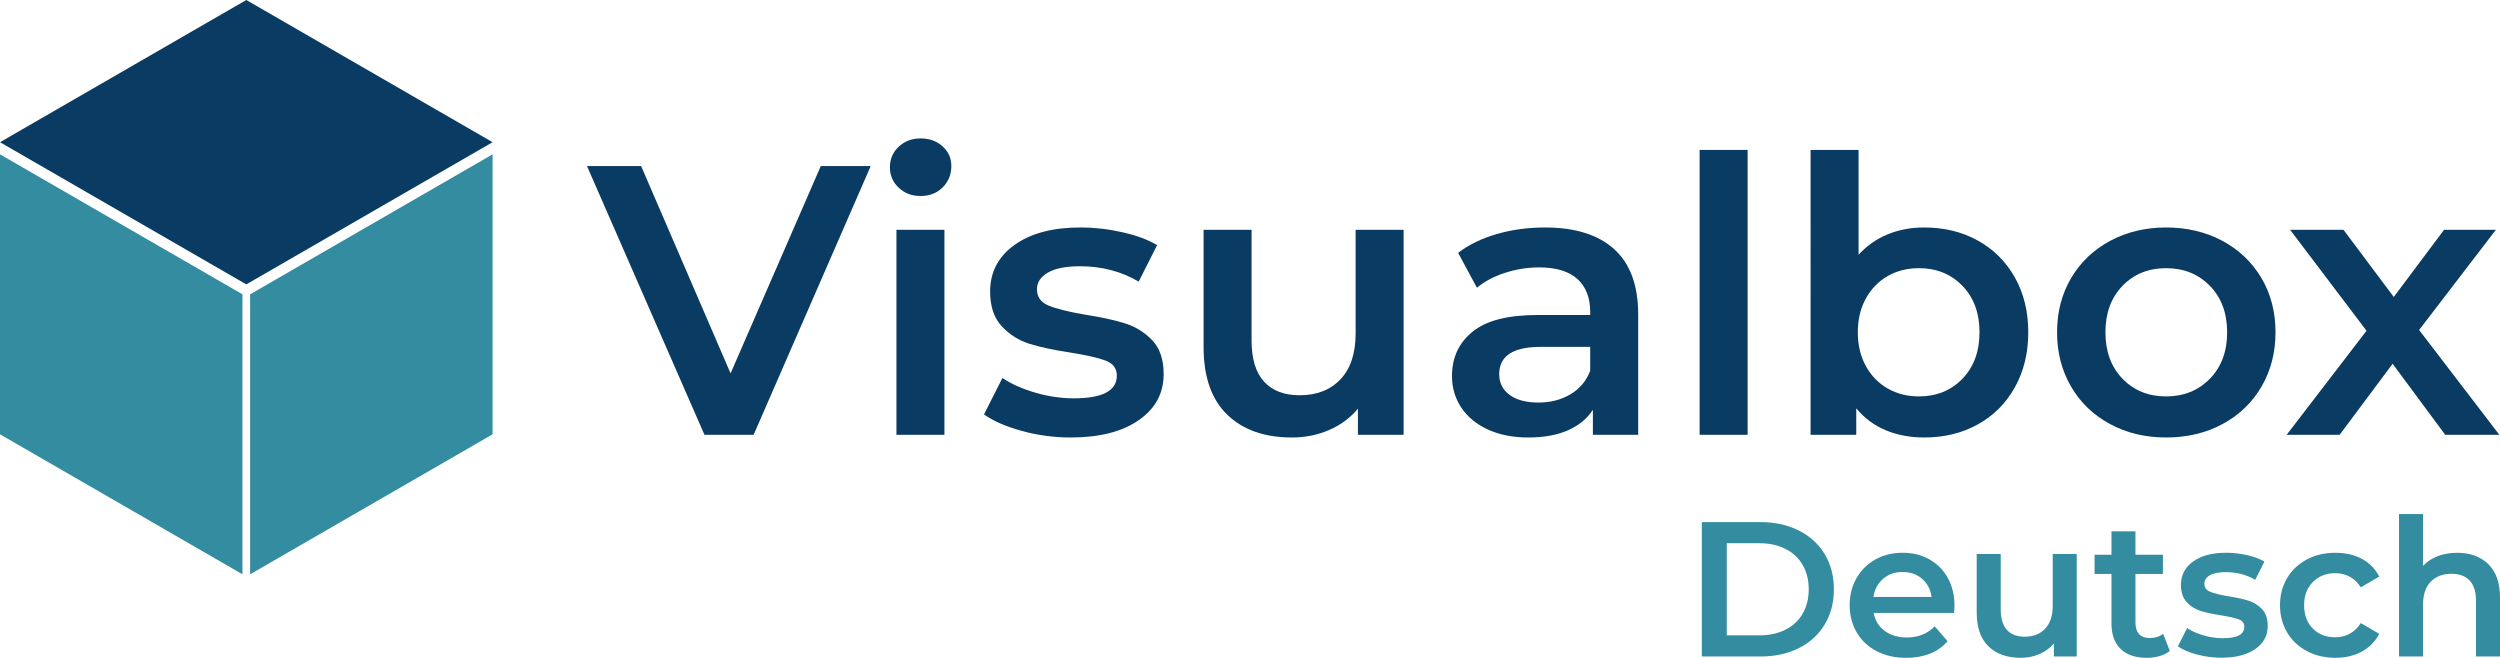
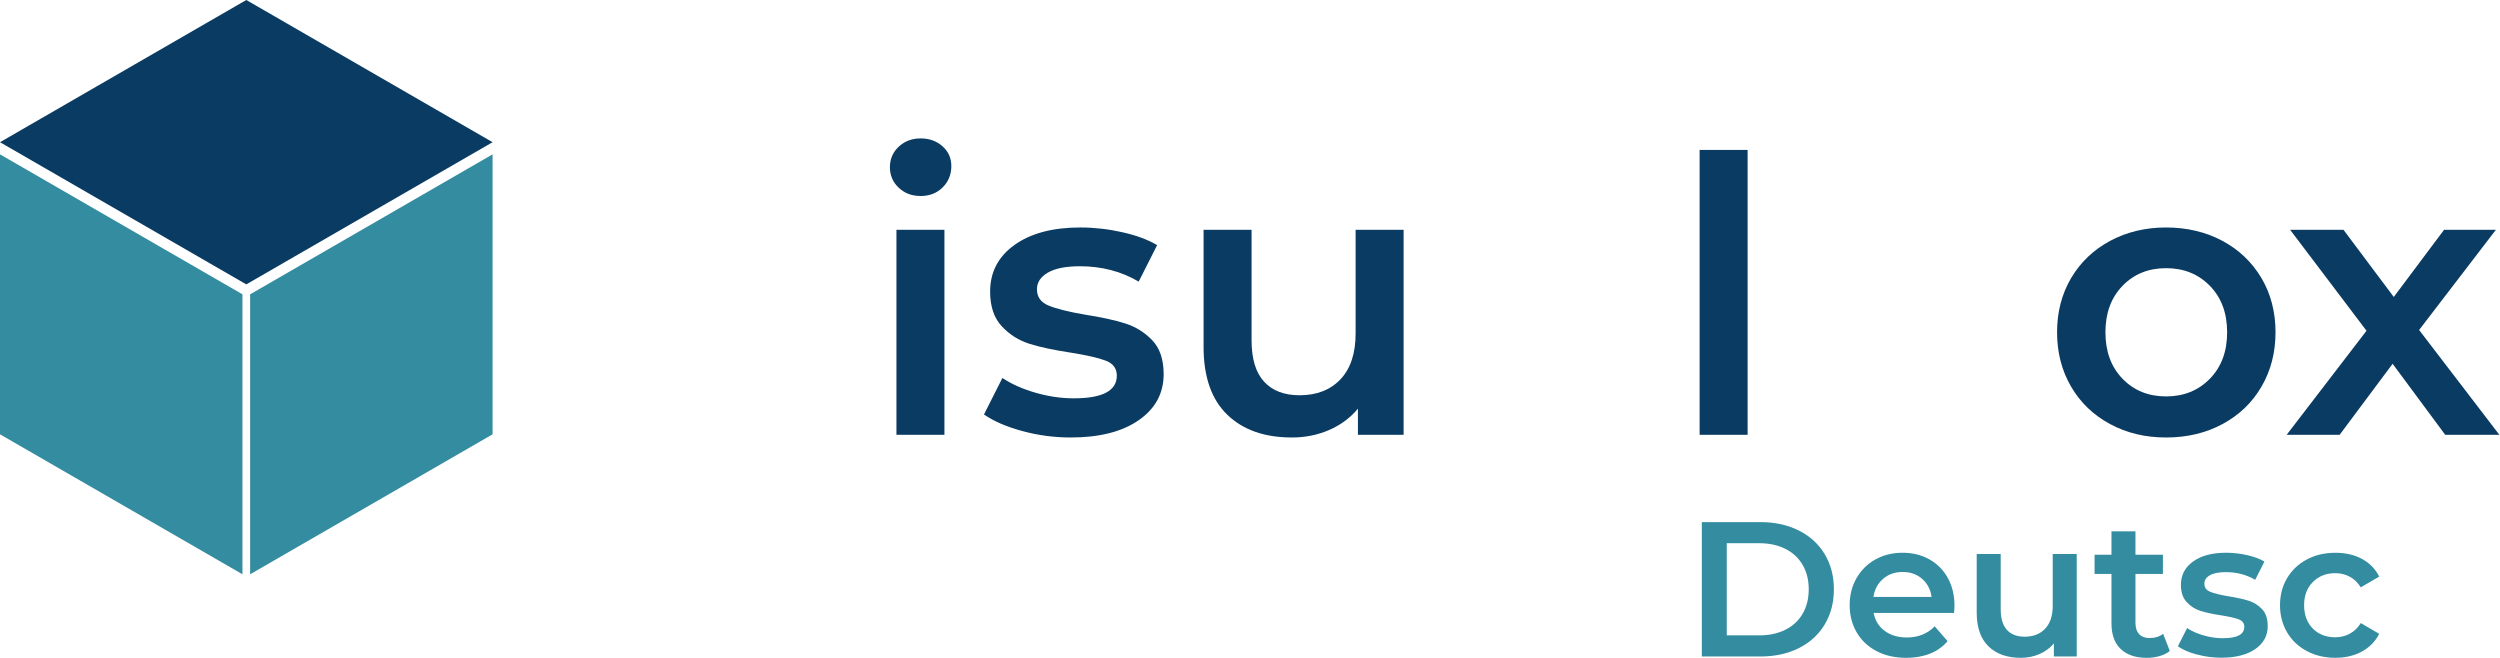
<svg xmlns="http://www.w3.org/2000/svg" id="Ebene_2" data-name="Ebene 2" width="651.16" height="171.34" viewBox="0 0 651.16 171.34">
  <defs>
    <style>
      .cls-1 {
        fill: #0a3b63;
      }

      .cls-1, .cls-2 {
        stroke-width: 0px;
      }

      .cls-2 {
        fill: #338ca0;
      }
    </style>
  </defs>
  <g id="Deutsch">
    <g>
      <path class="cls-2" d="m443.26,135.99h15.3c3.73,0,7.05.73,9.95,2.18,2.9,1.45,5.15,3.5,6.75,6.15,1.6,2.65,2.4,5.71,2.4,9.17s-.8,6.53-2.4,9.18-3.85,4.7-6.75,6.15c-2.9,1.45-6.22,2.17-9.95,2.17h-15.3v-35Zm15,29.5c2.57,0,4.83-.49,6.78-1.47,1.95-.98,3.45-2.38,4.5-4.2,1.05-1.82,1.57-3.93,1.57-6.33s-.52-4.51-1.57-6.32c-1.05-1.82-2.55-3.22-4.5-4.2-1.95-.98-4.21-1.48-6.78-1.48h-8.5v24h8.5Z" />
      <path class="cls-2" d="m508.96,159.64h-20.95c.37,1.97,1.33,3.53,2.88,4.68,1.55,1.15,3.48,1.72,5.78,1.72,2.93,0,5.35-.97,7.25-2.9l3.35,3.85c-1.2,1.43-2.72,2.52-4.55,3.25-1.83.73-3.9,1.1-6.2,1.1-2.93,0-5.52-.58-7.75-1.75s-3.96-2.79-5.17-4.88-1.83-4.44-1.83-7.08.59-4.94,1.78-7.03c1.18-2.08,2.83-3.71,4.92-4.88,2.1-1.17,4.47-1.75,7.1-1.75s4.92.58,6.97,1.73,3.65,2.77,4.8,4.85c1.15,2.08,1.73,4.49,1.73,7.22,0,.43-.03,1.05-.1,1.85Zm-18.47-8.88c-1.38,1.18-2.23,2.76-2.53,4.72h15.15c-.27-1.93-1.08-3.5-2.45-4.7-1.37-1.2-3.07-1.8-5.1-1.8s-3.69.59-5.08,1.78Z" />
      <path class="cls-2" d="m540.91,144.29v26.7h-5.95v-3.4c-1,1.2-2.25,2.12-3.75,2.77-1.5.65-3.12.98-4.85.98-3.57,0-6.38-.99-8.42-2.98-2.05-1.98-3.08-4.92-3.08-8.82v-15.25h6.25v14.4c0,2.4.54,4.19,1.62,5.38s2.62,1.77,4.62,1.77c2.23,0,4.01-.69,5.33-2.08,1.32-1.38,1.98-3.38,1.98-5.97v-13.5h6.25Z" />
      <path class="cls-2" d="m565.16,169.54c-.73.6-1.62,1.05-2.67,1.35-1.05.3-2.16.45-3.33.45-2.93,0-5.2-.77-6.8-2.3-1.6-1.53-2.4-3.77-2.4-6.7v-12.85h-4.4v-5h4.4v-6.1h6.25v6.1h7.15v5h-7.15v12.7c0,1.3.32,2.29.95,2.97.63.68,1.55,1.03,2.75,1.03,1.4,0,2.57-.37,3.5-1.1l1.75,4.45Z" />
      <path class="cls-2" d="m572.21,170.49c-2.07-.57-3.72-1.28-4.95-2.15l2.4-4.75c1.2.8,2.64,1.44,4.32,1.92,1.68.48,3.34.72,4.98.72,3.73,0,5.6-.98,5.6-2.95,0-.93-.47-1.58-1.42-1.95-.95-.37-2.47-.72-4.58-1.05-2.2-.33-3.99-.72-5.38-1.15-1.38-.43-2.58-1.19-3.6-2.28-1.02-1.08-1.53-2.59-1.53-4.52,0-2.53,1.06-4.56,3.17-6.08,2.12-1.52,4.98-2.28,8.58-2.28,1.83,0,3.67.21,5.5.62,1.83.42,3.33.98,4.5,1.68l-2.4,4.75c-2.27-1.33-4.82-2-7.65-2-1.83,0-3.22.28-4.17.82-.95.55-1.42,1.28-1.42,2.18,0,1,.51,1.71,1.52,2.12,1.02.42,2.59.81,4.73,1.17,2.13.33,3.88.72,5.25,1.15,1.37.43,2.54,1.17,3.52,2.2s1.48,2.5,1.48,4.4c0,2.5-1.08,4.5-3.25,6-2.17,1.5-5.12,2.25-8.85,2.25-2.17,0-4.28-.28-6.35-.85Z" />
      <path class="cls-2" d="m600.86,169.59c-2.2-1.17-3.92-2.79-5.15-4.88-1.23-2.08-1.85-4.44-1.85-7.08s.62-4.98,1.85-7.05c1.23-2.07,2.94-3.68,5.12-4.85,2.18-1.17,4.67-1.75,7.47-1.75,2.63,0,4.94.53,6.92,1.6,1.98,1.07,3.48,2.6,4.48,4.6l-4.8,2.8c-.77-1.23-1.73-2.16-2.88-2.77-1.15-.62-2.41-.92-3.78-.92-2.33,0-4.27.76-5.8,2.28-1.53,1.52-2.3,3.54-2.3,6.07s.76,4.56,2.27,6.08,3.46,2.27,5.83,2.27c1.37,0,2.62-.31,3.78-.92,1.15-.62,2.11-1.54,2.88-2.78l4.8,2.8c-1.03,2-2.54,3.54-4.53,4.62s-4.27,1.62-6.88,1.62c-2.77,0-5.25-.58-7.45-1.75Z" />
-       <path class="cls-2" d="m648.11,146.94c2.03,1.97,3.05,4.88,3.05,8.75v15.3h-6.25v-14.5c0-2.33-.55-4.09-1.65-5.27-1.1-1.18-2.67-1.77-4.7-1.77-2.3,0-4.12.69-5.45,2.07-1.33,1.38-2,3.38-2,5.97v13.5h-6.25v-37.1h6.25v13.5c1.03-1.1,2.31-1.94,3.82-2.53,1.52-.58,3.21-.88,5.08-.88,3.37,0,6.07.98,8.1,2.95Z" />
    </g>
  </g>
  <g id="Signet_Visualbox" data-name="Signet &amp;amp; Visualbox">
    <g>
-       <path class="cls-1" d="m226.79,43.25l-30.5,70h-12.8l-30.6-70h14.1l23.3,54,23.5-54h13Z" />
      <path class="cls-1" d="m234.09,48.9c-1.53-1.43-2.3-3.22-2.3-5.35s.77-3.92,2.3-5.35c1.53-1.43,3.43-2.15,5.7-2.15s4.17.68,5.7,2.05c1.53,1.37,2.3,3.08,2.3,5.15,0,2.2-.75,4.05-2.25,5.55s-3.42,2.25-5.75,2.25-4.17-.72-5.7-2.15Zm-.6,10.95h12.5v53.4h-12.5v-53.4Z" />
      <path class="cls-1" d="m266.19,112.25c-4.13-1.13-7.43-2.57-9.9-4.3l4.8-9.5c2.4,1.6,5.28,2.88,8.65,3.85,3.37.97,6.68,1.45,9.95,1.45,7.47,0,11.2-1.97,11.2-5.9,0-1.87-.95-3.17-2.85-3.9-1.9-.73-4.95-1.43-9.15-2.1-4.4-.67-7.98-1.43-10.75-2.3-2.77-.87-5.17-2.38-7.2-4.55-2.03-2.17-3.05-5.18-3.05-9.05,0-5.07,2.12-9.12,6.35-12.15,4.23-3.03,9.95-4.55,17.15-4.55,3.67,0,7.33.42,11,1.25,3.67.83,6.67,1.95,9,3.35l-4.8,9.5c-4.53-2.67-9.63-4-15.3-4-3.67,0-6.45.55-8.35,1.65s-2.85,2.55-2.85,4.35c0,2,1.02,3.42,3.05,4.25,2.03.83,5.18,1.62,9.45,2.35,4.27.67,7.77,1.43,10.5,2.3,2.73.87,5.08,2.33,7.05,4.4,1.97,2.07,2.95,5,2.95,8.8,0,5-2.17,9-6.5,12-4.33,3-10.23,4.5-17.7,4.5-4.33,0-8.57-.57-12.7-1.7Z" />
      <path class="cls-1" d="m365.59,59.85v53.4h-11.9v-6.8c-2,2.4-4.5,4.25-7.5,5.55s-6.23,1.95-9.7,1.95c-7.13,0-12.75-1.98-16.85-5.95-4.1-3.97-6.15-9.85-6.15-17.65v-30.5h12.5v28.8c0,4.8,1.08,8.38,3.25,10.75,2.17,2.37,5.25,3.55,9.25,3.55,4.47,0,8.02-1.38,10.65-4.15,2.63-2.77,3.95-6.75,3.95-11.95v-27h12.5Z" />
-       <path class="cls-1" d="m420.44,64.9c4.17,3.77,6.25,9.45,6.25,17.05v31.3h-11.8v-6.5c-1.53,2.33-3.72,4.12-6.55,5.35-2.83,1.23-6.25,1.85-10.25,1.85s-7.5-.68-10.5-2.05c-3-1.37-5.32-3.27-6.95-5.7-1.63-2.43-2.45-5.18-2.45-8.25,0-4.8,1.78-8.65,5.35-11.55,3.57-2.9,9.18-4.35,16.85-4.35h13.8v-.8c0-3.73-1.12-6.6-3.35-8.6-2.23-2-5.55-3-9.95-3-3,0-5.95.47-8.85,1.4-2.9.93-5.35,2.23-7.35,3.9l-4.9-9.1c2.8-2.13,6.17-3.77,10.1-4.9,3.93-1.13,8.1-1.7,12.5-1.7,7.87,0,13.88,1.88,18.05,5.65Zm-11.4,37.8c2.43-1.43,4.15-3.48,5.15-6.15v-6.2h-12.9c-7.2,0-10.8,2.37-10.8,7.1,0,2.27.9,4.07,2.7,5.4,1.8,1.33,4.3,2,7.5,2s5.92-.72,8.35-2.15Z" />
-       <path class="cls-1" d="m442.69,39.05h12.5v74.2h-12.5V39.05Z" />
-       <path class="cls-1" d="m515.14,62.65c4.1,2.27,7.32,5.47,9.65,9.6,2.33,4.13,3.5,8.9,3.5,14.3s-1.17,10.18-3.5,14.35c-2.33,4.17-5.55,7.38-9.65,9.65-4.1,2.27-8.75,3.4-13.95,3.4-3.67,0-7.02-.63-10.05-1.9-3.03-1.27-5.58-3.17-7.65-5.7v6.9h-11.9V39.05h12.5v27.3c2.13-2.33,4.65-4.1,7.55-5.3,2.9-1.2,6.08-1.8,9.55-1.8,5.2,0,9.85,1.13,13.95,3.4Zm-4,36c2.97-3.07,4.45-7.1,4.45-12.1s-1.48-9.03-4.45-12.1c-2.97-3.07-6.75-4.6-11.35-4.6-3,0-5.7.68-8.1,2.05-2.4,1.37-4.3,3.32-5.7,5.85-1.4,2.53-2.1,5.47-2.1,8.8s.7,6.27,2.1,8.8c1.4,2.53,3.3,4.48,5.7,5.85,2.4,1.37,5.1,2.05,8.1,2.05,4.6,0,8.38-1.53,11.35-4.6Z" />
+       <path class="cls-1" d="m442.69,39.05h12.5v74.2h-12.5V39.05" />
      <path class="cls-1" d="m549.59,110.45c-4.33-2.33-7.72-5.58-10.15-9.75-2.43-4.17-3.65-8.88-3.65-14.15s1.22-9.97,3.65-14.1c2.43-4.13,5.82-7.37,10.15-9.7,4.33-2.33,9.2-3.5,14.6-3.5s10.37,1.17,14.7,3.5c4.33,2.33,7.71,5.57,10.15,9.7,2.43,4.13,3.65,8.83,3.65,14.1s-1.22,9.98-3.65,14.15c-2.43,4.17-5.82,7.42-10.15,9.75-4.33,2.33-9.23,3.5-14.7,3.5s-10.27-1.17-14.6-3.5Zm26-11.8c3-3.07,4.5-7.1,4.5-12.1s-1.5-9.03-4.5-12.1c-3-3.07-6.8-4.6-11.4-4.6s-8.38,1.53-11.35,4.6c-2.97,3.07-4.45,7.1-4.45,12.1s1.48,9.03,4.45,12.1c2.97,3.07,6.75,4.6,11.35,4.6s8.4-1.53,11.4-4.6Z" />
      <path class="cls-1" d="m636.89,113.25l-13.7-18.5-13.8,18.5h-13.8l20.8-27.1-19.9-26.3h13.9l13.1,17.5,13.1-17.5h13.5l-20,26.1,20.9,27.3h-14.1Z" />
    </g>
    <g>
      <polygon class="cls-2" points="65.15 76.66 65.15 149.58 128.3 113.12 128.3 40.2 65.15 76.66" />
      <polygon class="cls-2" points="63.15 149.58 63.15 76.66 0 40.2 0 113.12 63.15 149.58" />
      <polygon class="cls-1" points="64.15 0 128.3 37.04 64.15 74.07 0 37.04 64.15 0" />
    </g>
  </g>
</svg>